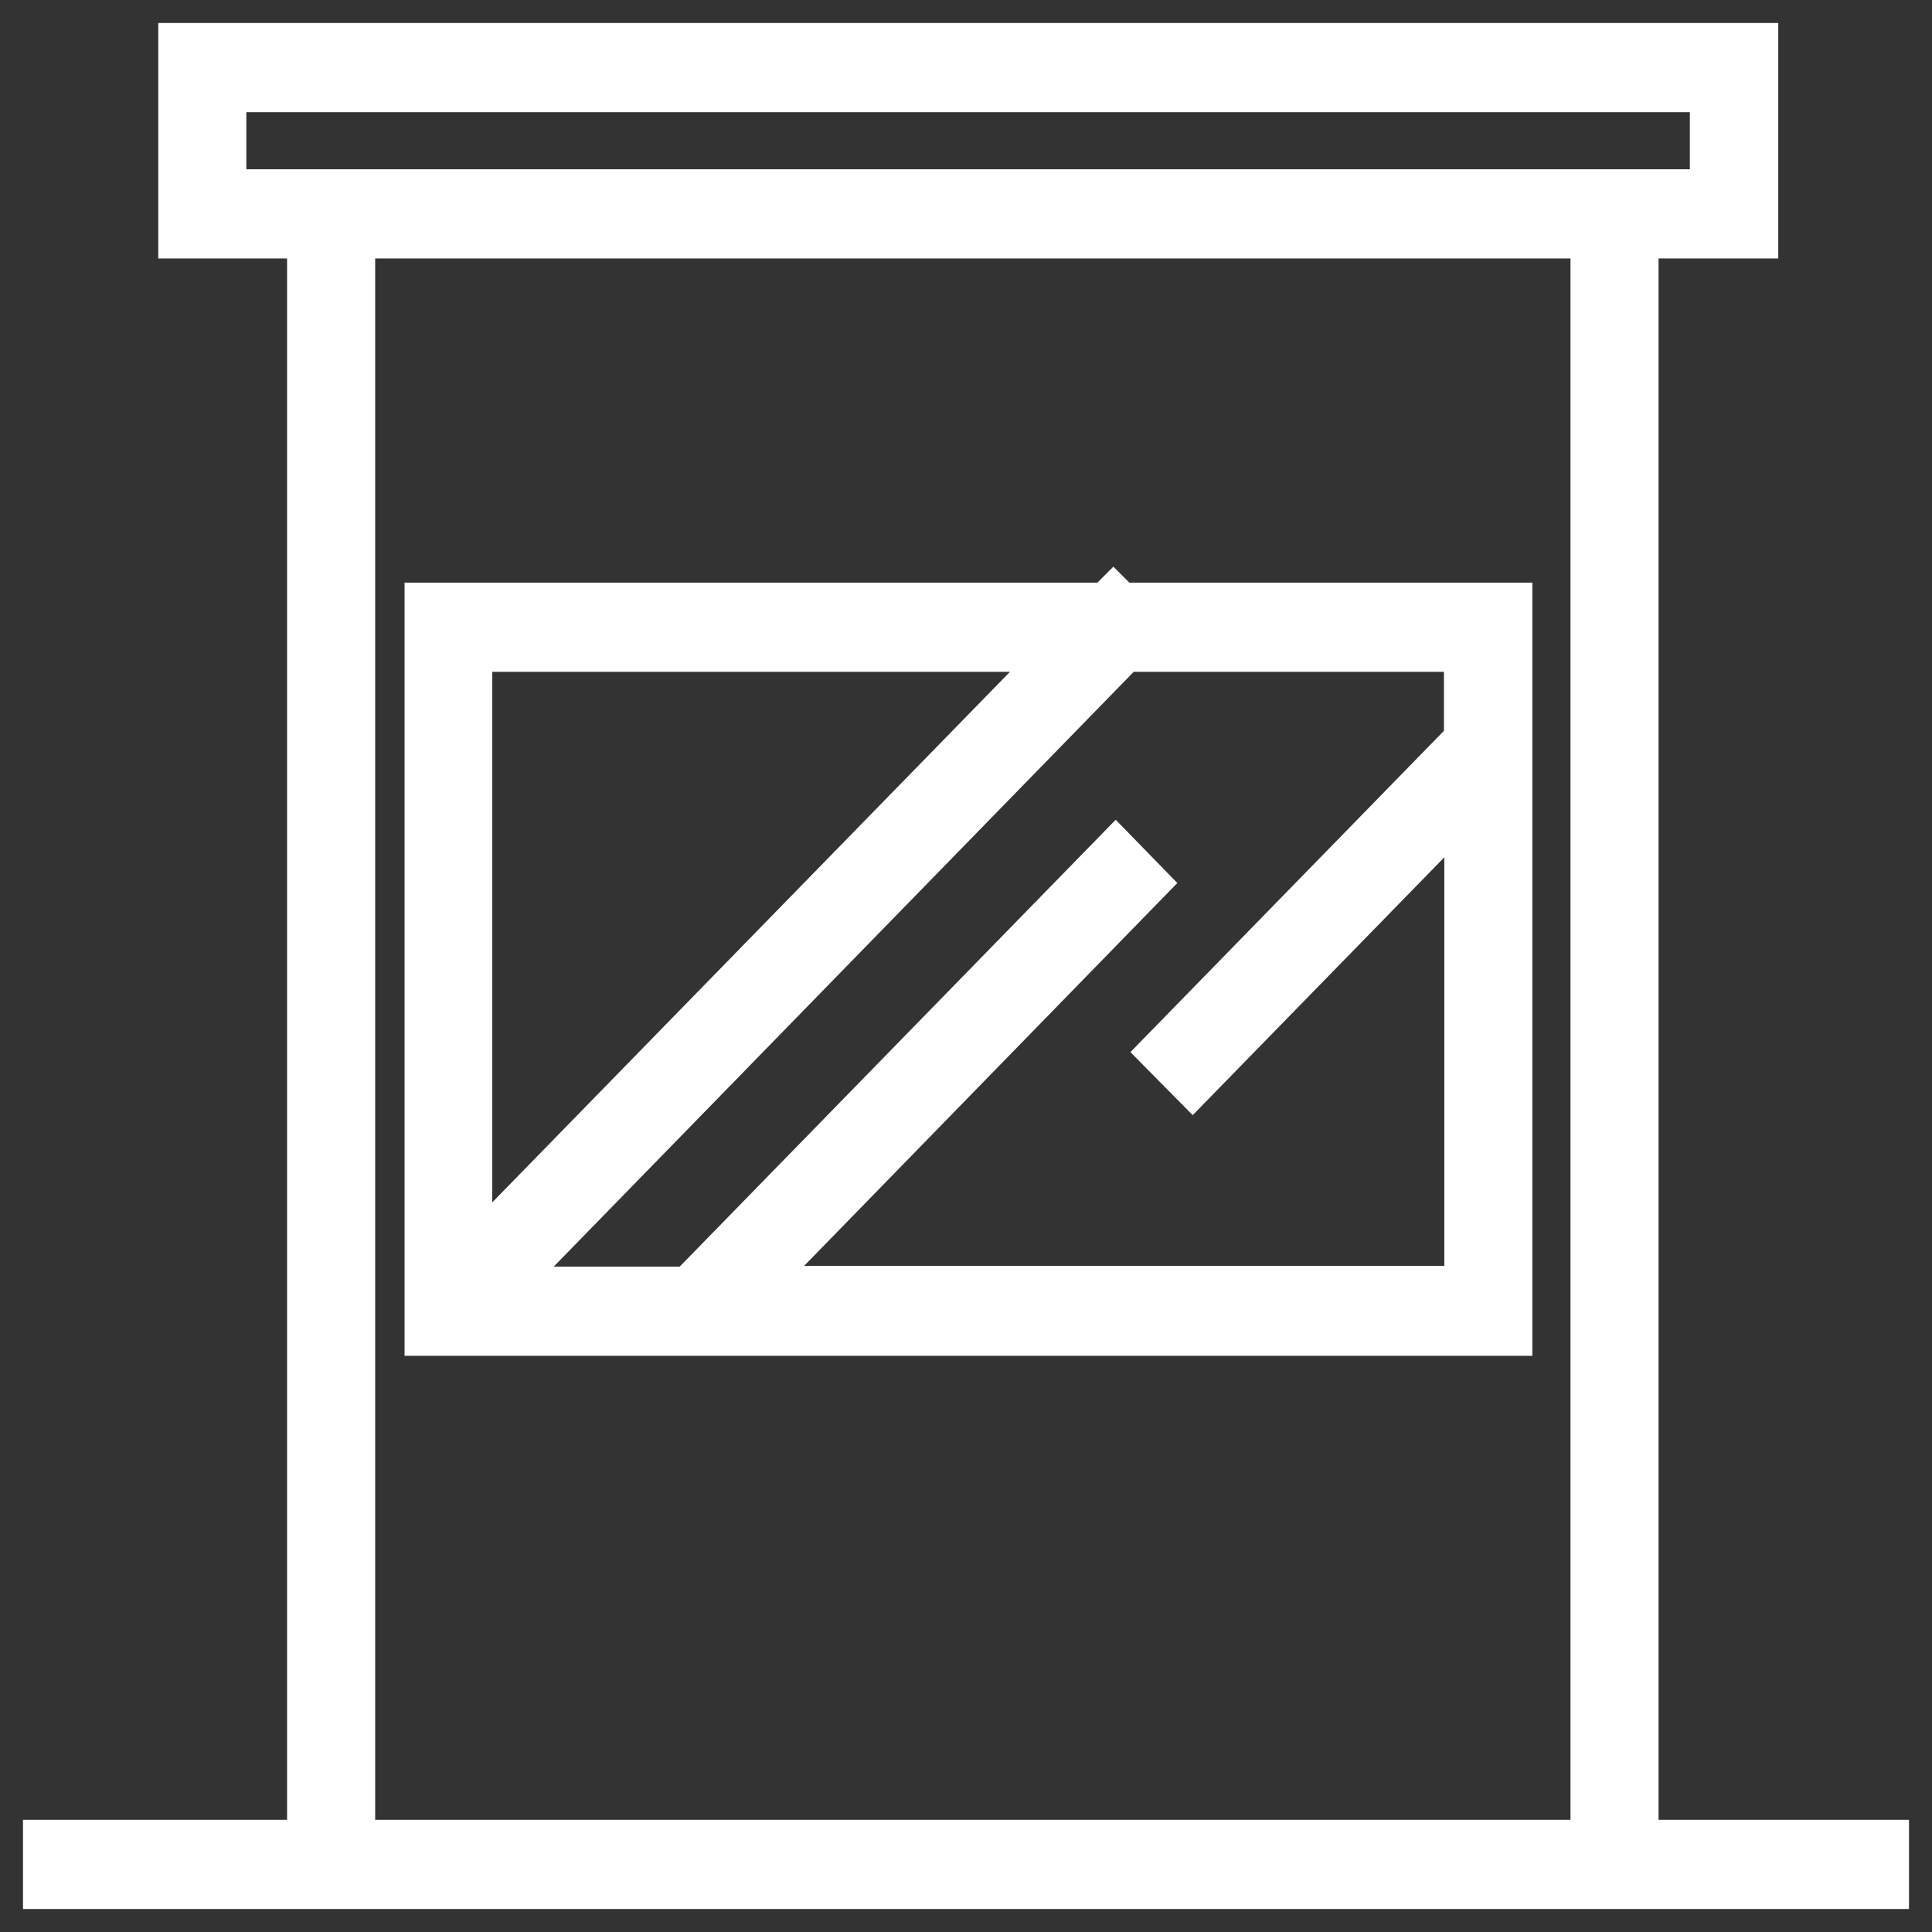
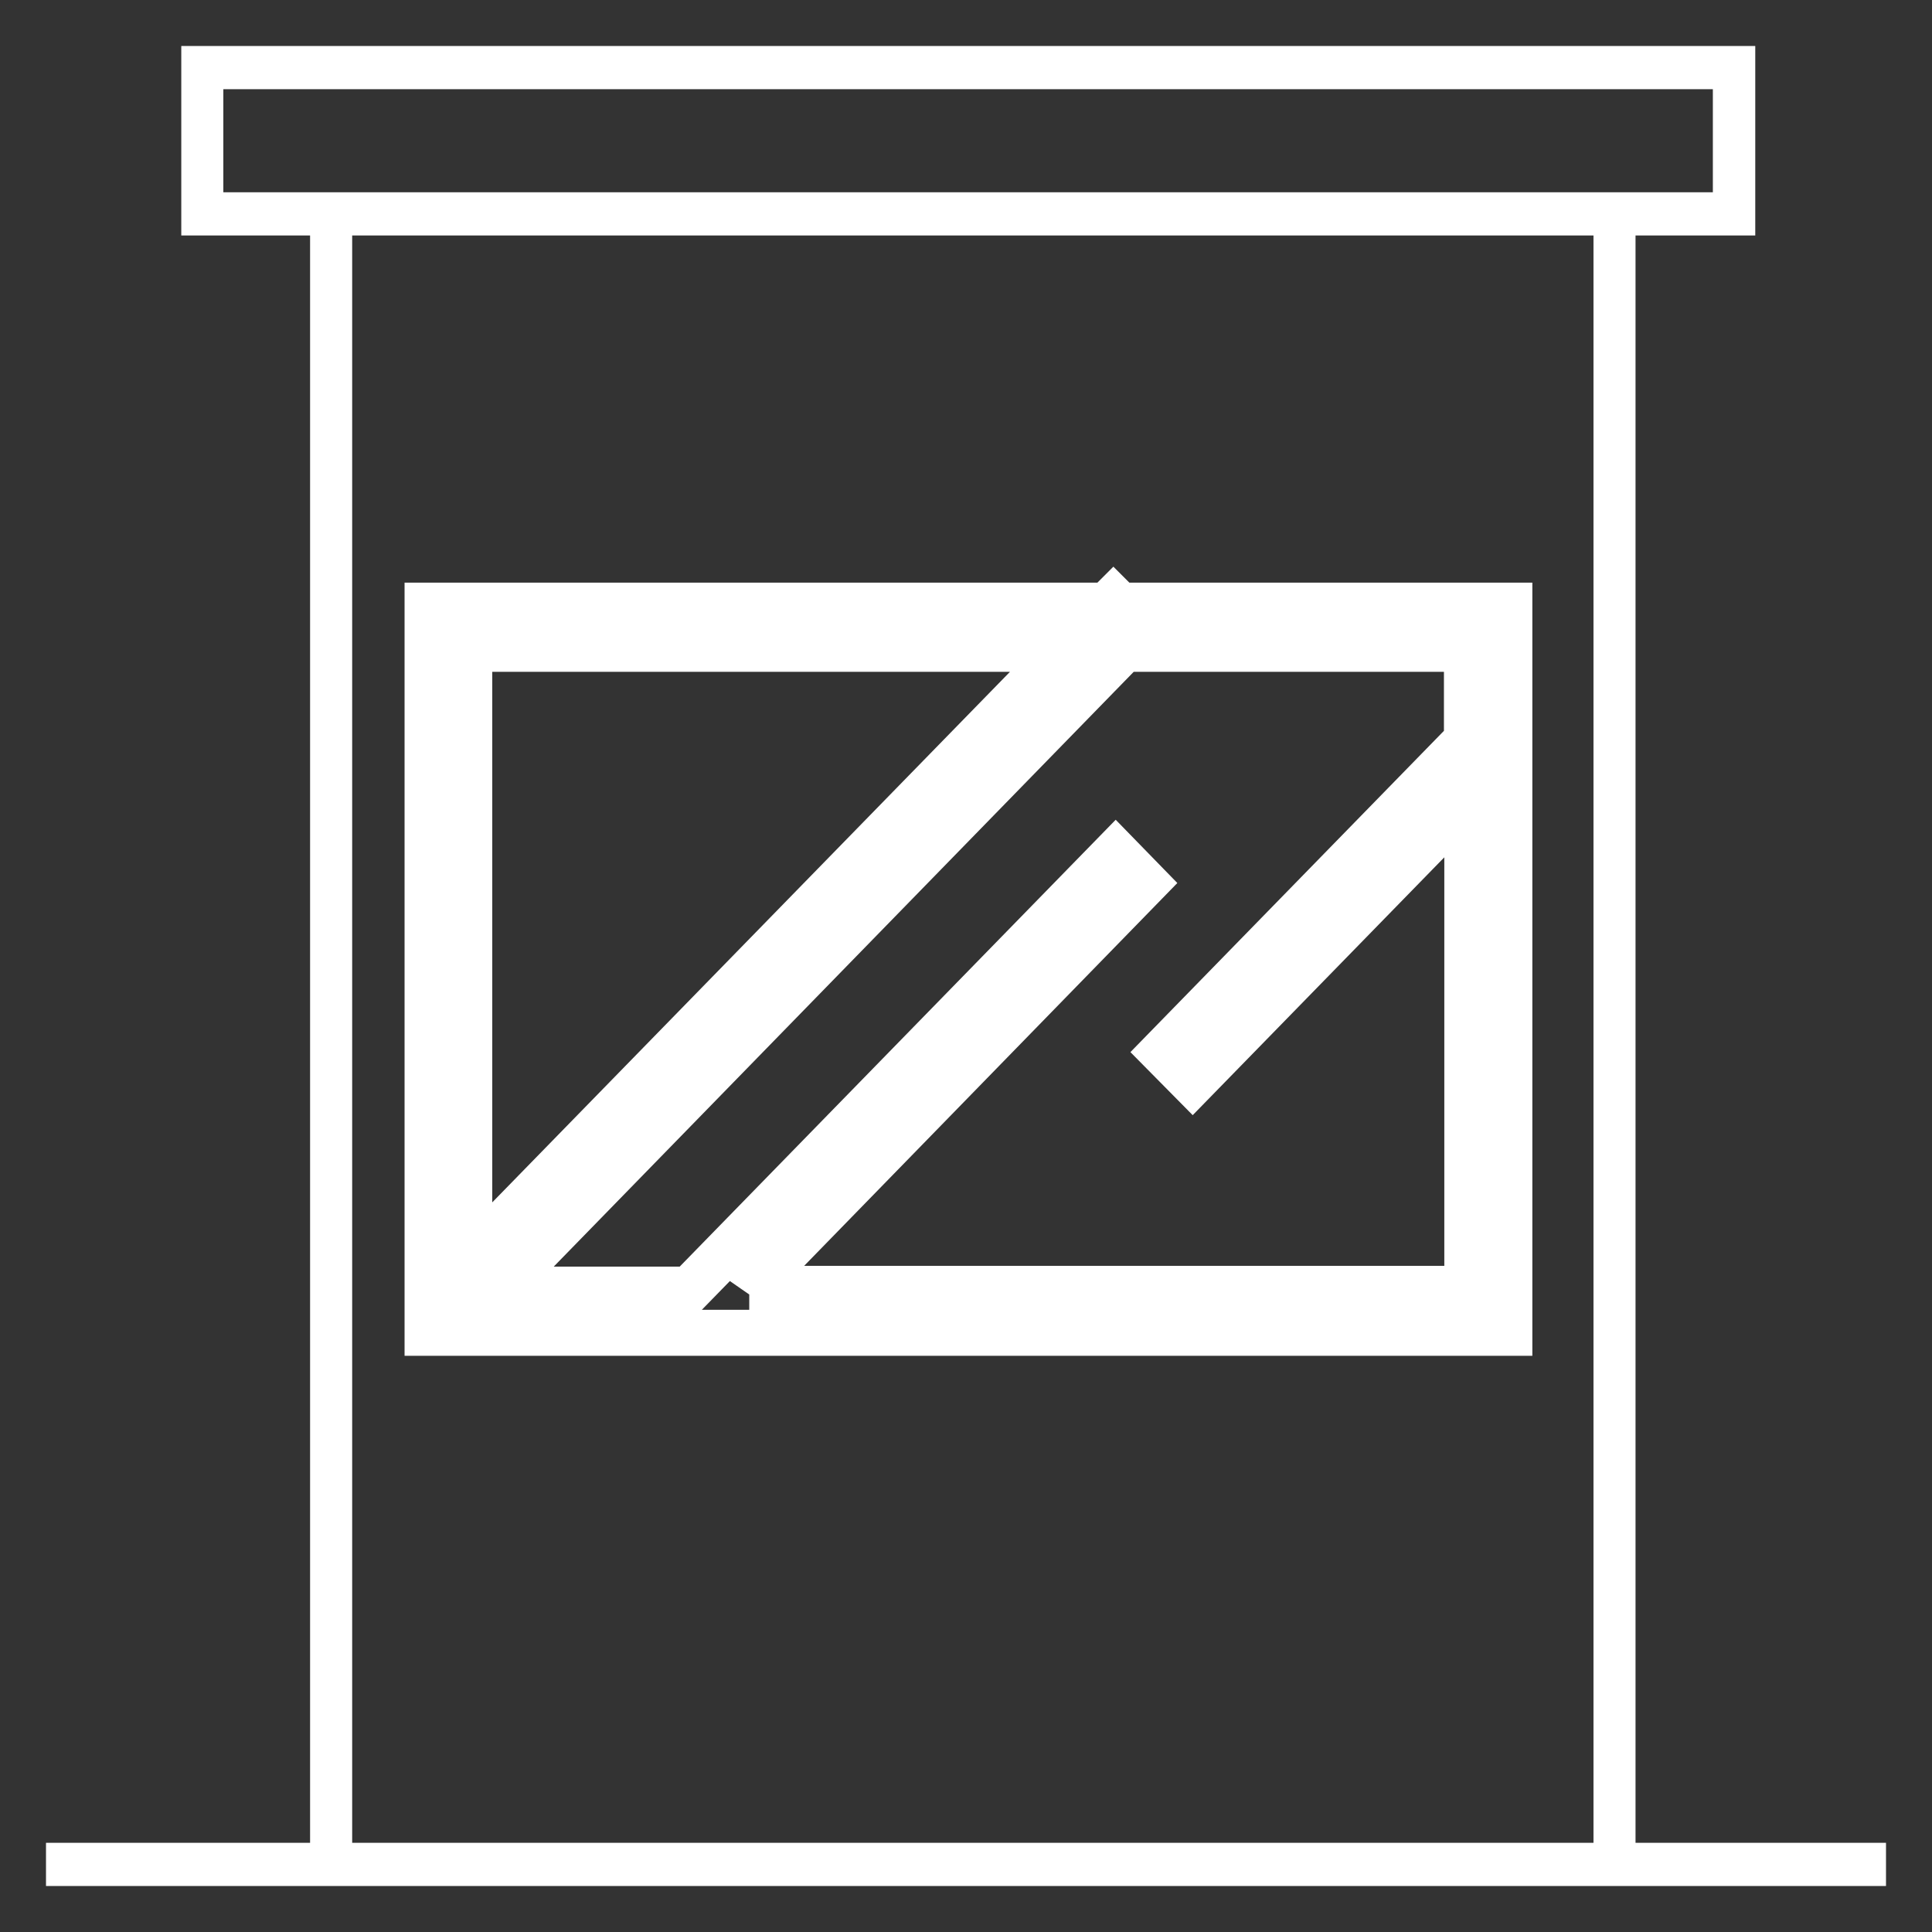
<svg xmlns="http://www.w3.org/2000/svg" width="42" height="42" viewBox="0 0 42 42" fill="none">
  <rect x="0" y="0" width="42" height="42" fill="#333333" stroke="none" />
  <path d="M7.656 5.119H34.641V40.061H7.656V5.119ZM4.855 1.939H37.236V4.18H4.855V1.939ZM3.941 1V5.119H6.741V40.061H1V41H41V40.061H35.555V5.119H38.158V1H3.941Z" fill="white" />
-   <path d="M16.28 28.035L24.896 19.196L24.254 18.537L14.987 28.035H10.852L24.435 14.105H31.89V16.091L25.275 22.87L25.926 23.529L31.898 17.409V28.018H16.288L16.28 28.035ZM23.142 14.105L10.201 27.367V14.105H23.142ZM24.344 13.166L24.204 13.026L24.064 13.166H9.295V28.974H32.812V13.166H24.344Z" fill="white" />
-   <path d="M7.656 5.119H34.641V40.061H7.656V5.119ZM4.855 1.939H37.236V4.18H4.855V1.939ZM3.941 1V5.119H6.741V40.061H1V41H41V40.061H35.555V5.119H38.158V1H3.941Z" stroke="white" />
  <path d="M16.28 28.035L24.896 19.196L24.254 18.537L14.987 28.035H10.852L24.435 14.105H31.89V16.091L25.275 22.87L25.926 23.529L31.898 17.409V28.018H16.288L16.28 28.035ZM23.142 14.105L10.201 27.367V14.105H23.142ZM24.344 13.166L24.204 13.026L24.064 13.166H9.295V28.974H32.812V13.166H24.344Z" stroke="white" />
</svg>